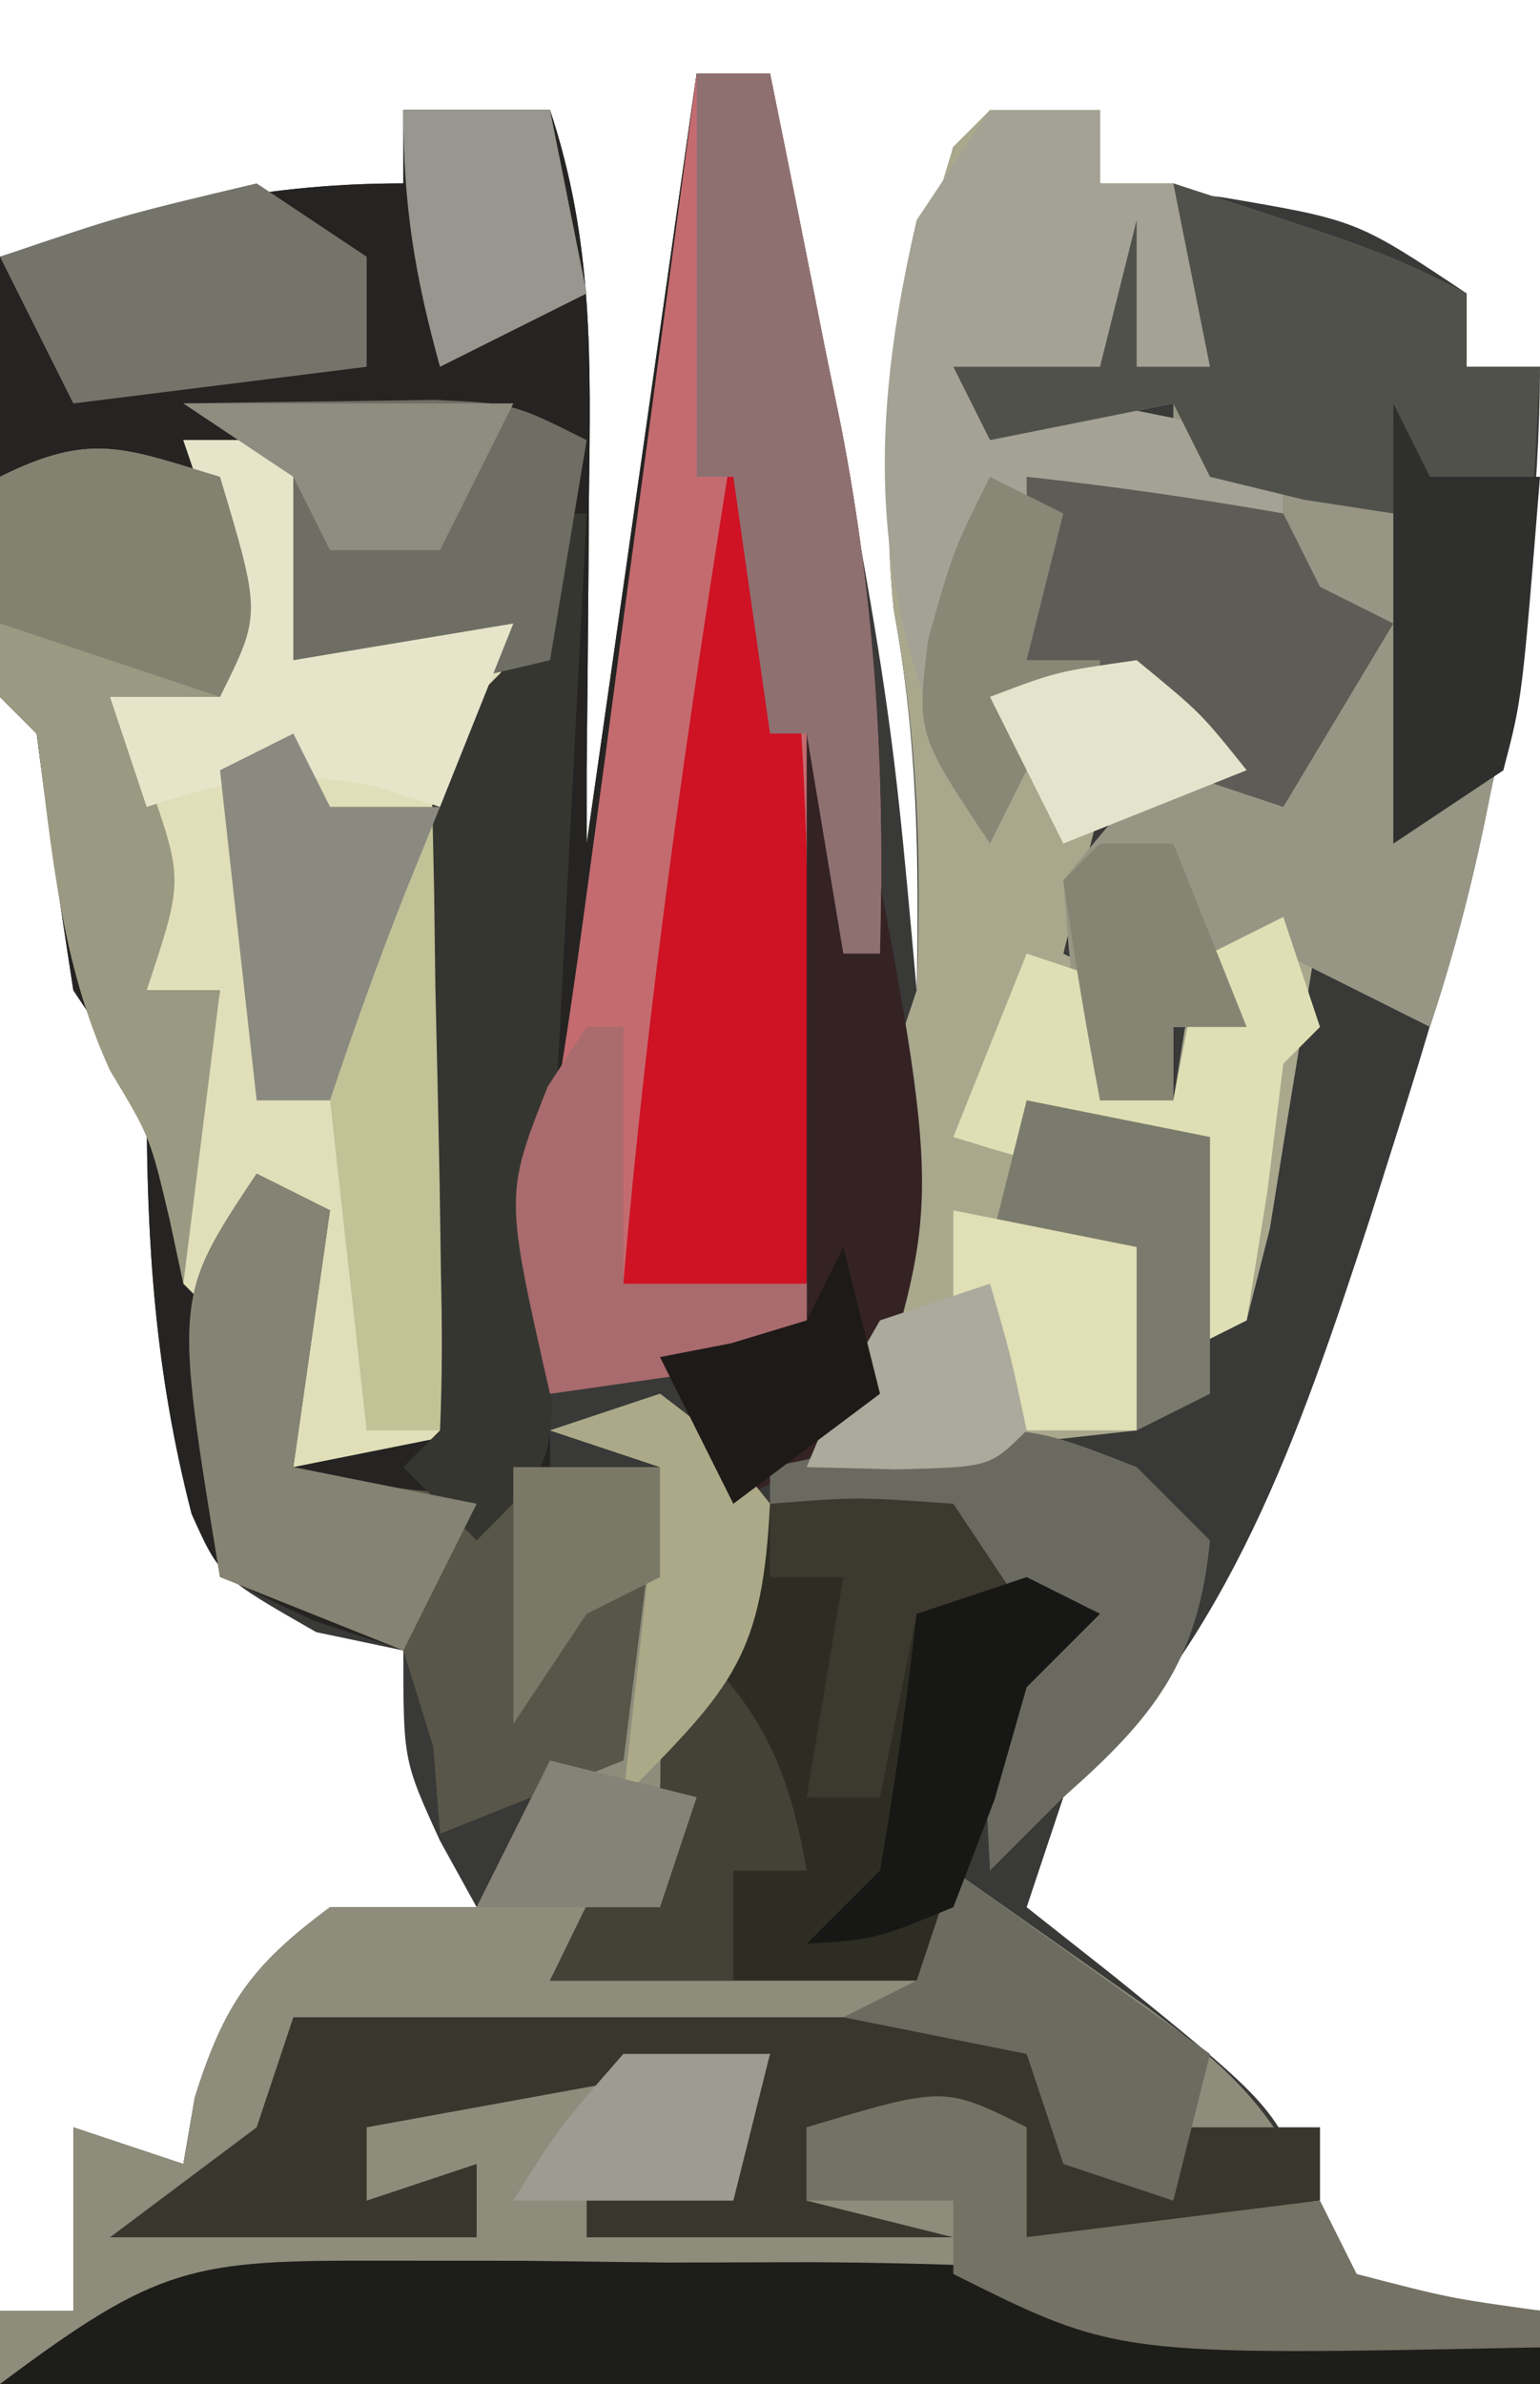
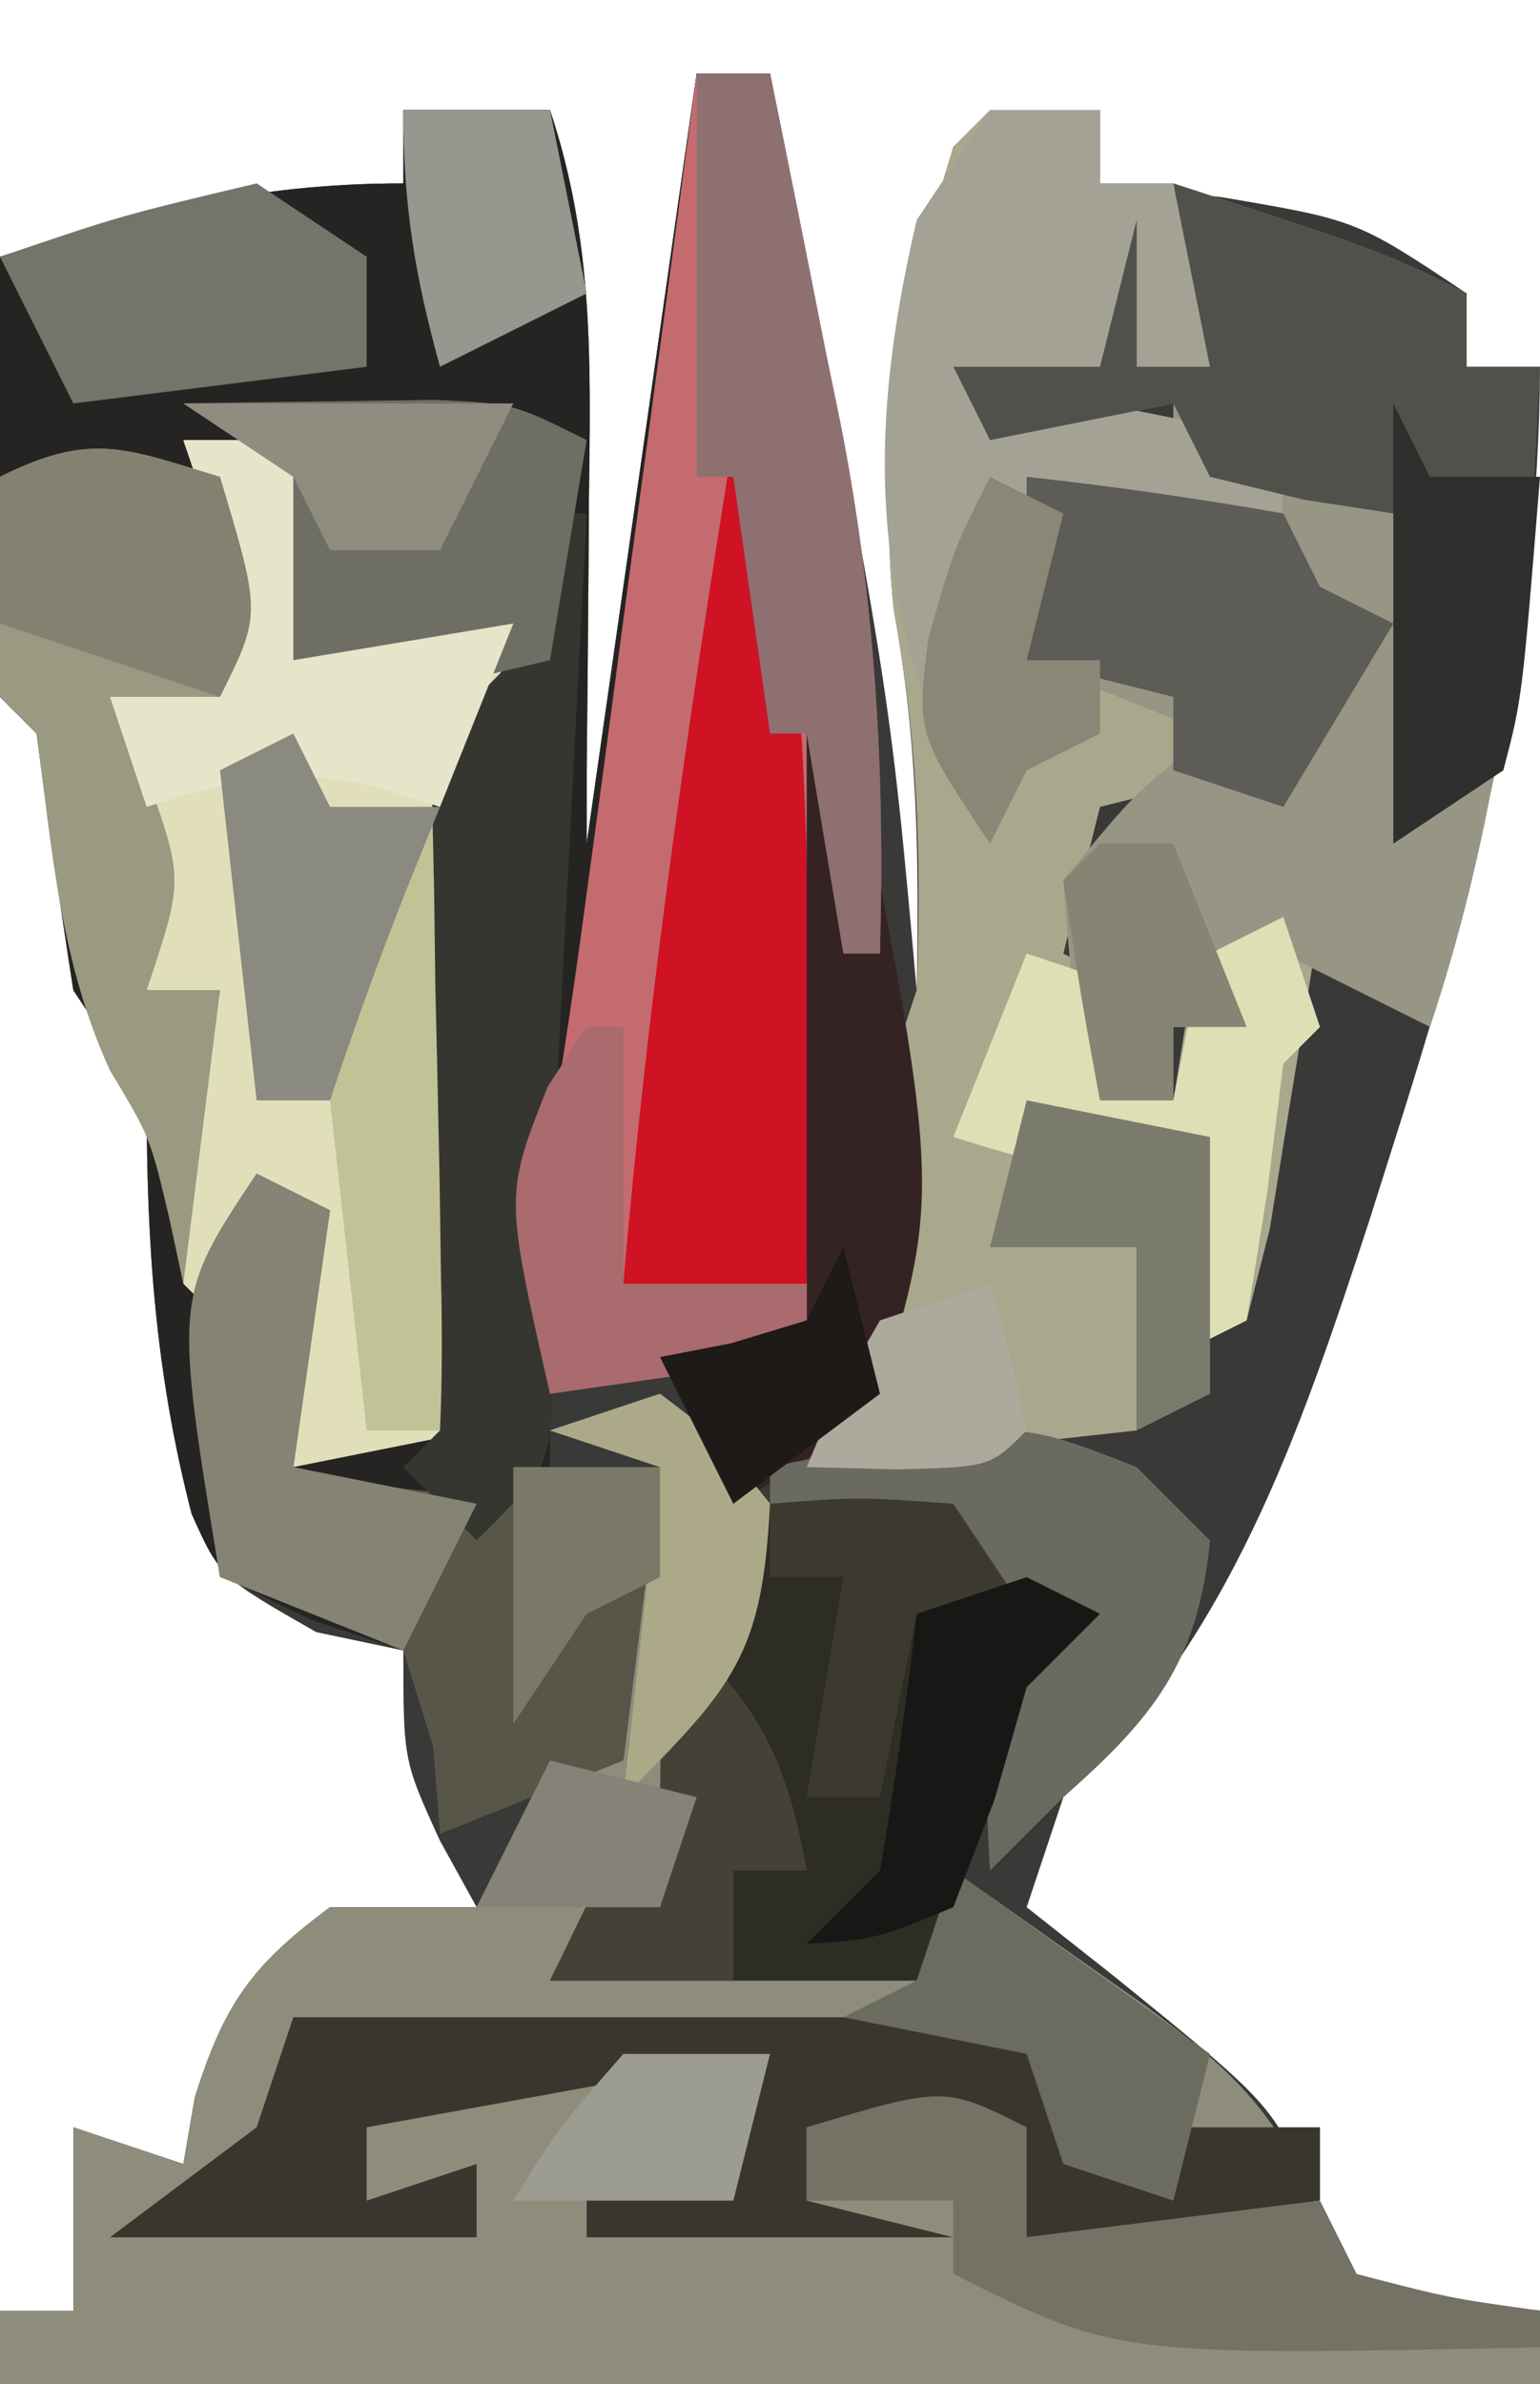
<svg xmlns="http://www.w3.org/2000/svg" version="1.1" width="42" height="65">
  <path d="M0 0 C0.66 0 1.32 0 2 0 C5.26 16.708 5.26 16.708 6 25 C6.073 21.422 6.028 18.152 5.375 14.625 C4.904 10.076 5.801 6.37 7 2 C8.32 1.67 9.64 1.34 11 1 C11 1.66 11 2.32 11 3 C12.093 3.124 13.186 3.248 14.312 3.375 C18 4 18 4 21 6 C21 6.66 21 7.32 21 8 C21.66 8 22.32 8 23 8 C22.967 15.317 21.322 21.893 19.125 28.812 C18.74 30.03 18.74 30.03 18.347 31.273 C16.419 37.158 14.562 42.645 10 47 C9.67 47.99 9.34 48.98 9 50 C9.784 50.619 10.568 51.237 11.375 51.875 C15.78 55.441 15.78 55.441 16.812 58.062 C17.874 60.284 17.874 60.284 20.625 60.75 C21.409 60.833 22.192 60.915 23 61 C23 61.66 23 62.32 23 63 C9.14 63 -4.72 63 -19 63 C-19 62.34 -19 61.68 -19 61 C-18.34 61 -17.68 61 -17 61 C-17 59.35 -17 57.7 -17 56 C-16.01 56.33 -15.02 56.66 -14 57 C-13.897 56.402 -13.794 55.804 -13.688 55.188 C-12.887 52.64 -12.139 51.585 -10 50 C-8.68 50 -7.36 50 -6 50 C-6.33 49.402 -6.66 48.804 -7 48.188 C-8 46 -8 46 -8 43 C-8.784 42.835 -9.568 42.67 -10.375 42.5 C-13 41 -13 41 -13.777 39.262 C-14.766 35.429 -15 31.951 -15 28 C-15.66 27.01 -16.32 26.02 -17 25 C-17.361 22.671 -17.697 20.337 -18 18 C-18.33 17.67 -18.66 17.34 -19 17 C-19.072 14.98 -19.084 12.958 -19.062 10.938 C-19.053 9.833 -19.044 8.728 -19.035 7.59 C-19.024 6.735 -19.012 5.881 -19 5 C-15.123 3.807 -12.084 3 -8 3 C-8 2.34 -8 1.68 -8 1 C-6.68 1 -5.36 1 -4 1 C-2.806 4.583 -2.892 7.838 -2.938 11.562 C-2.942 12.248 -2.947 12.933 -2.951 13.639 C-2.963 15.426 -2.981 17.213 -3 19 C-3 19.66 -3 20.32 -3 21 C-2.01 14.07 -1.02 7.14 0 0 Z " fill="#393938" transform="translate(19,2)" />
  <path d="M0 0 C0.66 0 1.32 0 2 0 C2.509 2.498 3.008 4.998 3.5 7.5 C3.643 8.196 3.786 8.892 3.934 9.609 C4.883 14.491 5.134 19.027 5 24 C4.67 24 4.34 24 4 24 C3.67 27.63 3.34 31.26 3 35 C-0.465 35.495 -0.465 35.495 -4 36 C-4 36.66 -4 37.32 -4 38 C-3.01 38 -2.02 38 -1 38 C-1.33 40.64 -1.66 43.28 -2 46 C-3.65 46.66 -5.3 47.32 -7 48 C-7.062 47.216 -7.124 46.432 -7.188 45.625 C-7.456 44.759 -7.724 43.892 -8 43 C-8.804 42.732 -9.609 42.464 -10.438 42.188 C-13 41 -13 41 -13.773 39.281 C-14.762 35.441 -15 31.958 -15 28 C-15.66 27.01 -16.32 26.02 -17 25 C-17.361 22.671 -17.697 20.337 -18 18 C-18.33 17.67 -18.66 17.34 -19 17 C-19.072 14.98 -19.084 12.958 -19.062 10.938 C-19.053 9.833 -19.044 8.728 -19.035 7.59 C-19.024 6.735 -19.012 5.881 -19 5 C-15.123 3.807 -12.084 3 -8 3 C-8 2.34 -8 1.68 -8 1 C-6.68 1 -5.36 1 -4 1 C-2.806 4.583 -2.892 7.838 -2.938 11.562 C-2.942 12.248 -2.947 12.933 -2.951 13.639 C-2.963 15.426 -2.981 17.213 -3 19 C-3 19.66 -3 20.32 -3 21 C-2.01 14.07 -1.02 7.14 0 0 Z " fill="#252422" transform="translate(19,2)" />
  <path d="M0 0 C1.562 1.188 1.562 1.188 3 3 C2.615 6.847 1.219 10.344 0 14 C-0.66 14 -1.32 14 -2 14 C-2.33 14.66 -2.66 15.32 -3 16 C0.3 16 3.6 16 7 16 C7.33 15.01 7.66 14.02 8 13 C9.127 13.789 10.251 14.582 11.375 15.375 C12.001 15.816 12.628 16.257 13.273 16.711 C15.437 18.327 16.812 19.523 17.812 22.062 C18.874 24.284 18.874 24.284 21.625 24.75 C22.409 24.832 23.192 24.915 24 25 C24 25.66 24 26.32 24 27 C10.14 27 -3.72 27 -18 27 C-18 26.34 -18 25.68 -18 25 C-17.34 25 -16.68 25 -16 25 C-16 23.35 -16 21.7 -16 20 C-15.01 20.33 -14.02 20.66 -13 21 C-12.845 20.103 -12.845 20.103 -12.688 19.188 C-11.887 16.64 -11.139 15.585 -9 14 C-7.68 14 -6.36 14 -5 14 C-4.34 12.68 -3.68 11.36 -3 10 C-2.34 10 -1.68 10 -1 10 C-0.67 7.36 -0.34 4.72 0 2 C-0.99 1.67 -1.98 1.34 -3 1 C-2.01 0.67 -1.02 0.34 0 0 Z " fill="#8E8D7C" transform="translate(18,38)" />
  <path d="M0 0 C0.99 0 1.98 0 3 0 C3 0.66 3 1.32 3 2 C3.66 2 4.32 2 5 2 C5.33 3.65 5.66 5.3 6 7 C5.01 7.33 4.02 7.66 3 8 C4.65 8.33 6.3 8.66 8 9 C8 9.66 8 10.32 8 11 C6.02 11 4.04 11 2 11 C1.67 12.32 1.34 13.64 1 15 C1.804 15.124 2.609 15.248 3.438 15.375 C4.283 15.581 5.129 15.787 6 16 C6.33 16.66 6.66 17.32 7 18 C5.68 18.33 4.36 18.66 3 19 C2.67 20.32 2.34 21.64 2 23 C2.66 23.33 3.32 23.66 4 24 C3.67 24.99 3.34 25.98 3 27 C3.66 27 4.32 27 5 27 C5.103 26.361 5.206 25.721 5.312 25.062 C5.539 24.382 5.766 23.701 6 23 C6.99 22.67 7.98 22.34 9 22 C8.719 23.814 8.425 25.626 8.125 27.438 C7.963 28.447 7.8 29.456 7.633 30.496 C7.32 31.736 7.32 31.736 7 33 C6.01 33.495 6.01 33.495 5 34 C5.495 31.03 5.495 31.03 6 28 C5.01 28.33 4.02 28.66 3 29 C2.34 28.67 1.68 28.34 1 28 C0.67 28.99 0.34 29.98 0 31 C1.32 31 2.64 31 4 31 C4 32.65 4 34.3 4 36 C-0.455 36.495 -0.455 36.495 -5 37 C-4.34 35.68 -3.68 34.36 -3 33 C-2.959 31 -2.957 29 -3 27 C-2.67 26.01 -2.34 25.02 -2 24 C-1.862 20.399 -1.968 17.173 -2.625 13.625 C-3.092 9.115 -2.35 5.308 -1 1 C-0.67 0.67 -0.34 0.34 0 0 Z " fill="#A9A88D" transform="translate(27,3)" />
  <path d="M0 0 C5.75 1.875 5.75 1.875 8 3 C8 3.66 8 4.32 8 5 C8.66 5 9.32 5 10 5 C9.57 11.251 8.986 17.042 7 23 C5.68 22.34 4.36 21.68 3 21 C2.67 21.66 2.34 22.32 2 23 C1.34 23 0.68 23 0 23 C0 23.66 0 24.32 0 25 C-0.66 25 -1.32 25 -2 25 C-2.75 22.25 -2.75 22.25 -3 19 C-1.062 16.625 -1.062 16.625 1 15 C-1.475 14.01 -1.475 14.01 -4 13 C-4 11.35 -4 9.7 -4 8 C-1.69 8.33 0.62 8.66 3 9 C3 8.34 3 7.68 3 7 C2.01 7.33 1.02 7.66 0 8 C0 7.34 0 6.68 0 6 C-1.65 6.33 -3.3 6.66 -5 7 C-5.33 6.34 -5.66 5.68 -6 5 C-4.68 5 -3.36 5 -2 5 C-1.67 3.68 -1.34 2.36 -1 1 C-1 2.32 -1 3.64 -1 5 C-0.34 5 0.32 5 1 5 C0.67 3.35 0.34 1.7 0 0 Z " fill="#979685" transform="translate(32,5)" />
  <path d="M0 0 C0.66 0 1.32 0 2 0 C2.509 2.498 3.008 4.998 3.5 7.5 C3.643 8.196 3.786 8.892 3.934 9.609 C4.883 14.491 5.134 19.027 5 24 C4.67 24 4.34 24 4 24 C3.67 27.63 3.34 31.26 3 35 C-0.465 35.495 -0.465 35.495 -4 36 C-4.381 34.009 -4.713 32.007 -5 30 C-4.67 29.67 -4.34 29.34 -4 29 C-3.629 26.86 -3.316 24.711 -3.027 22.559 C-2.85 21.253 -2.673 19.948 -2.49 18.604 C-2.306 17.215 -2.122 15.826 -1.938 14.438 C-1.75 13.045 -1.562 11.652 -1.373 10.26 C-0.912 6.84 -0.454 3.42 0 0 Z " fill="#C46B6F" transform="translate(19,2)" />
  <path d="M0 0 C0.99 0 1.98 0 3 0 C3 1.98 3 3.96 3 6 C4.98 5.67 6.96 5.34 9 5 C8.836 5.643 8.673 6.286 8.504 6.949 C7.847 10.928 7.894 14.788 7.938 18.812 C7.942 19.601 7.947 20.389 7.951 21.201 C7.963 23.134 7.981 25.067 8 27 C6.35 27.33 4.7 27.66 3 28 C3.021 26.866 3.041 25.731 3.062 24.562 C3.416 21.184 3.416 21.184 2 20 C2 21.65 2 23.3 2 25 C1.34 24.34 0.68 23.68 0 23 C0.033 20.271 0.564 17.703 1 15 C0.34 15 -0.32 15 -1 15 C-0.979 14.237 -0.959 13.474 -0.938 12.688 C-0.871 9.898 -0.871 9.898 -2 7 C-1.01 7 -0.02 7 1 7 C1.151 3.371 1.151 3.371 0 0 Z " fill="#E0DFB9" transform="translate(5,12)" />
  <path d="M0 0 C3.146 -0.262 4.618 -0.248 7.312 1.5 C8.148 2.243 8.148 2.243 9 3 C8.34 3.66 7.68 4.32 7 5 C6.296 6.987 5.629 8.988 5 11 C4.67 11.66 4.34 12.32 4 13 C0.7 13 -2.6 13 -6 13 C-4 9 -4 9 -3 8 C-2.959 6.334 -2.957 4.666 -3 3 C-2.34 3 -1.68 3 -1 3 C-0.67 2.01 -0.34 1.02 0 0 Z " fill="#2E2D24" transform="translate(21,41)" />
-   <path d="M0 0 C1.255 0.001 2.51 0.001 3.803 0.002 C5.112 0.018 6.421 0.034 7.77 0.051 C9.059 0.048 10.349 0.044 11.678 0.041 C18.622 0.08 24.879 0.525 31.582 2.363 C31.582 2.693 31.582 3.023 31.582 3.363 C17.722 3.363 3.862 3.363 -10.418 3.363 C-6.073 0.104 -5.162 -0.014 0 0 Z " fill="#1D1D1A" transform="translate(10.418,61.637)" />
  <path d="M0 0 C6.93 0 13.86 0 21 0 C21.33 1.32 21.66 2.64 22 4 C22.66 4.33 23.32 4.66 24 5 C24 4.34 24 3.68 24 3 C25.32 3 26.64 3 28 3 C28 3.66 28 4.32 28 5 C25.36 5.33 22.72 5.66 20 6 C19.34 5.01 18.68 4.02 18 3 C16.68 3 15.36 3 14 3 C14 3.66 14 4.32 14 5 C15.32 5.33 16.64 5.66 18 6 C14.7 6 11.4 6 8 6 C8 5.34 8 4.68 8 4 C9.32 4 10.64 4 12 4 C12.33 3.01 12.66 2.02 13 1 C9.37 1.66 5.74 2.32 2 3 C2 3.66 2 4.32 2 5 C2.99 4.67 3.98 4.34 5 4 C5 4.66 5 5.32 5 6 C1.7 6 -1.6 6 -5 6 C-3.68 5.01 -2.36 4.02 -1 3 C-0.67 2.01 -0.34 1.02 0 0 Z " fill="#39362E" transform="translate(8,55)" />
  <path d="M0 0 C0.99 0 1.98 0 3 0 C3 0.66 3 1.32 3 2 C3.66 2 4.32 2 5 2 C5.33 3.65 5.66 5.3 6 7 C5.01 7.33 4.02 7.66 3 8 C4.65 8.33 6.3 8.66 8 9 C8 9.66 8 10.32 8 11 C6.02 11 4.04 11 2 11 C1.67 12.32 1.34 13.64 1 15 C1.66 15 2.32 15 3 15 C3 15.66 3 16.32 3 17 C2.34 17.33 1.68 17.66 1 18 C0.67 18.66 0.34 19.32 0 20 C-3.176 14.155 -3.512 9.504 -2 3 C-1.34 2.01 -0.68 1.02 0 0 Z " fill="#A3A295" transform="translate(27,3)" />
  <path d="M0 0 C5.75 1.875 5.75 1.875 8 3 C8 3.66 8 4.32 8 5 C8.66 5 9.32 5 10 5 C9.913 6.793 9.805 8.584 9.688 10.375 C9.629 11.373 9.571 12.37 9.512 13.398 C9.343 14.257 9.174 15.115 9 16 C8.01 16.66 7.02 17.32 6 18 C6 15.03 6 12.06 6 9 C5.196 8.876 4.391 8.752 3.562 8.625 C2.717 8.419 1.871 8.213 1 8 C0.67 7.34 0.34 6.68 0 6 C-1.65 6.33 -3.3 6.66 -5 7 C-5.33 6.34 -5.66 5.68 -6 5 C-4.68 5 -3.36 5 -2 5 C-1.67 3.68 -1.34 2.36 -1 1 C-1 2.32 -1 3.64 -1 5 C-0.34 5 0.32 5 1 5 C0.67 3.35 0.34 1.7 0 0 Z " fill="#51514C" transform="translate(32,5)" />
  <path d="M0 0 C0.66 0.33 1.32 0.66 2 1 C1.67 3.31 1.34 5.62 1 8 C4.695 8.95 7.305 8.95 11 8 C10.67 10.64 10.34 13.28 10 16 C8.35 16.66 6.7 17.32 5 18 C4.907 16.824 4.907 16.824 4.812 15.625 C4.544 14.759 4.276 13.893 4 13 C1.524 11.625 1.524 11.625 -1 11 C-2.25 3.375 -2.25 3.375 0 0 Z " fill="#575648" transform="translate(7,32)" />
  <path d="M0 0 C0.33 0.66 0.66 1.32 1 2 C2.32 2 3.64 2 5 2 C5 7.61 5 13.22 5 19 C4.01 19 3.02 19 2 19 C1.67 16.03 1.34 13.06 1 10 C0.34 10 -0.32 10 -1 10 C-1.33 7.03 -1.66 4.06 -2 1 C-1.34 0.67 -0.68 0.34 0 0 Z " fill="#C2C297" transform="translate(8,20)" />
  <path d="M0 0 C1.125 3.75 1.125 3.75 0 6 C-0.99 6 -1.98 6 -3 6 C-2.649 6.763 -2.299 7.526 -1.938 8.312 C-1 11 -1 11 -2 14 C-1.34 14 -0.68 14 0 14 C-0.33 16.64 -0.66 19.28 -1 22 C-1.124 21.422 -1.248 20.845 -1.375 20.25 C-1.904 18.008 -1.904 18.008 -3 16.188 C-4.362 13.208 -4.573 10.231 -5 7 C-5.33 6.67 -5.66 6.34 -6 6 C-6.041 4 -6.043 2 -6 0 C-3.509 -1.245 -2.589 -0.777 0 0 Z " fill="#9A9982" transform="translate(6,13)" />
  <path d="M0 0 C0.33 0 0.66 0 1 0 C2.249 7.651 2.091 15.274 2 23 C1.01 23.33 0.02 23.66 -1 24 C-1.66 23.67 -2.32 23.34 -3 23 C-2.337 15.276 -1.235 7.652 0 0 Z " fill="#CF1224" transform="translate(20,12)" />
  <path d="M0 0 C0.33 0 0.66 0 1 0 C0.97 0.574 0.939 1.149 0.908 1.741 C0.771 4.369 0.635 6.997 0.5 9.625 C0.452 10.529 0.405 11.432 0.355 12.363 C0.31 13.246 0.265 14.129 0.219 15.039 C0.153 16.325 0.153 16.325 0.086 17.638 C0.015 19.598 0.042 21.562 0.094 23.523 C0 26 0 26 -2 28 C-2.66 27.34 -3.32 26.68 -4 26 C-3.67 25.67 -3.34 25.34 -3 25 C-2.938 23.607 -2.94 22.211 -2.973 20.816 C-2.985 19.971 -2.997 19.126 -3.01 18.256 C-3.045 16.464 -3.084 14.672 -3.127 12.881 C-3.138 12.035 -3.149 11.188 -3.16 10.316 C-3.177 9.537 -3.194 8.758 -3.211 7.955 C-3 6 -3 6 -1 4 C-0.357 1.931 -0.357 1.931 0 0 Z " fill="#363631" transform="translate(15,14)" />
  <path d="M0 0 C1.458 -0.027 2.917 -0.046 4.375 -0.062 C5.187 -0.074 5.999 -0.086 6.836 -0.098 C9 0 9 0 11 1 C10.67 2.98 10.34 4.96 10 7 C5.25 8.125 5.25 8.125 3 7 C3 5.02 3 3.04 3 1 C2.01 0.67 1.02 0.34 0 0 Z " fill="#6F6E65" transform="translate(5,11)" />
  <path d="M0 0 C0.33 0 0.66 0 1 0 C3.665 13.411 3.665 13.411 2 19 C-0.062 20.938 -0.062 20.938 -2 22 C-2.66 20.68 -3.32 19.36 -4 18 C-2.68 18 -1.36 18 0 18 C0 12.06 0 6.12 0 0 Z " fill="#352324" transform="translate(22,19)" />
  <path d="M0 0 C0.66 0 1.32 0 2 0 C2.509 2.498 3.008 4.998 3.5 7.5 C3.643 8.196 3.786 8.892 3.934 9.609 C4.883 14.491 5.134 19.027 5 24 C4.67 24 4.34 24 4 24 C3.67 22.02 3.34 20.04 3 18 C2.67 18 2.34 18 2 18 C1.67 15.69 1.34 13.38 1 11 C0.67 11 0.34 11 0 11 C0 7.37 0 3.74 0 0 Z " fill="#8E7071" transform="translate(19,2)" />
  <path d="M0 0 C2.343 0.256 4.678 0.593 7 1 C7.33 1.66 7.66 2.32 8 3 C8.66 3.33 9.32 3.66 10 4 C8.515 6.475 8.515 6.475 7 9 C6.01 8.67 5.02 8.34 4 8 C4 7.34 4 6.68 4 6 C2.68 5.67 1.36 5.34 0 5 C0 3.35 0 1.7 0 0 Z " fill="#5D5C56" transform="translate(28,13)" />
  <path d="M0 0 C0.66 0.66 1.32 1.32 2 2 C1.679 5.317 0.451 6.843 -2 9 C-2.66 9.66 -3.32 10.32 -4 11 C-4.125 8.625 -4.125 8.625 -4 6 C-3.34 5.34 -2.68 4.68 -2 4 C-4.652 2.925 -7.284 1.905 -10 1 C-10 0.67 -10 0.34 -10 0 C-3.424 -1.345 -3.424 -1.345 0 0 Z " fill="#6B6A61" transform="translate(31,40)" />
  <path d="M0 0 C0 0.99 0 1.98 0 3 C2.64 2.67 5.28 2.34 8 2 C8.33 2.66 8.66 3.32 9 4 C11.527 4.656 11.527 4.656 14 5 C14 5.33 14 5.66 14 6 C2.471 6.235 2.471 6.235 -2 4 C-2 3.34 -2 2.68 -2 2 C-3.32 2 -4.64 2 -6 2 C-6 1.34 -6 0.68 -6 0 C-2.25 -1.125 -2.25 -1.125 0 0 Z " fill="#747264" transform="translate(28,58)" />
  <path d="M0 0 C0.33 0.99 0.66 1.98 1 3 C0.67 3.33 0.34 3.66 0 4 C-0.144 5.155 -0.289 6.31 -0.438 7.5 C-0.623 8.655 -0.809 9.81 -1 11 C-1.99 11.495 -1.99 11.495 -3 12 C-2.67 10.02 -2.34 8.04 -2 6 C-2.99 6.33 -3.98 6.66 -5 7 C-7.188 6.562 -7.188 6.562 -9 6 C-8.34 4.35 -7.68 2.7 -7 1 C-6.01 1.33 -5.02 1.66 -4 2 C-4.33 2.99 -4.66 3.98 -5 5 C-4.34 5 -3.68 5 -3 5 C-2.814 4.041 -2.814 4.041 -2.625 3.062 C-2.419 2.382 -2.212 1.701 -2 1 C-1.34 0.67 -0.68 0.34 0 0 Z " fill="#DFDFB5" transform="translate(35,25)" />
  <path d="M0 0 C0.99 0 1.98 0 3 0 C3 1.98 3 3.96 3 6 C4.98 5.67 6.96 5.34 9 5 C8.34 6.65 7.68 8.3 7 10 C6.423 9.814 5.845 9.629 5.25 9.438 C2.793 8.96 1.356 9.243 -1 10 C-1.33 9.01 -1.66 8.02 -2 7 C-1.01 7 -0.02 7 1 7 C1.151 3.371 1.151 3.371 0 0 Z " fill="#E6E5CA" transform="translate(5,12)" />
  <path d="M0 0 C0.66 0.33 1.32 0.66 2 1 C1.67 3.31 1.34 5.62 1 8 C2.65 8.33 4.3 8.66 6 9 C5.34 10.32 4.68 11.64 4 13 C1.525 12.01 1.525 12.01 -1 11 C-2.25 3.375 -2.25 3.375 0 0 Z " fill="#858373" transform="translate(7,32)" />
  <path d="M0 0 C0.99 0.66 1.98 1.32 3 2 C3 2.99 3 3.98 3 5 C0.36 5.33 -2.28 5.66 -5 6 C-5.66 4.68 -6.32 3.36 -7 2 C-3.688 0.875 -3.688 0.875 0 0 Z " fill="#75746B" transform="translate(7,5)" />
  <path d="M0 0 C1.125 3.75 1.125 3.75 0 6 C-1.98 5.34 -3.96 4.68 -6 4 C-6 2.68 -6 1.36 -6 0 C-3.509 -1.245 -2.589 -0.777 0 0 Z " fill="#838170" transform="translate(6,13)" />
  <path d="M0 0 C2.31 1.65 4.62 3.3 7 5 C6.67 6.32 6.34 7.64 6 9 C5.01 8.67 4.02 8.34 3 8 C2.67 7.01 2.34 6.02 2 5 C0.35 4.67 -1.3 4.34 -3 4 C-2.34 3.67 -1.68 3.34 -1 3 C-0.67 2.01 -0.34 1.02 0 0 Z " fill="#6C6B60" transform="translate(26,51)" />
  <path d="M0 0 C0.33 0.66 0.66 1.32 1 2 C1.99 2 2.98 2 4 2 C3.536 3.145 3.536 3.145 3.062 4.312 C2.321 6.188 1.638 8.087 1 10 C0.34 10 -0.32 10 -1 10 C-1.33 7.03 -1.66 4.06 -2 1 C-1.34 0.67 -0.68 0.34 0 0 Z " fill="#8B8A80" transform="translate(8,20)" />
  <path d="M0 0 C2.5 2.174 3.436 3.73 4 7 C3.34 7 2.68 7 2 7 C2 7.99 2 8.98 2 10 C0.35 10 -1.3 10 -3 10 C-1.125 6.125 -1.125 6.125 0 5 C0.041 3.334 0.043 1.666 0 0 Z " fill="#444137" transform="translate(18,44)" />
  <path d="M0 0 C0.33 0 0.66 0 1 0 C1 2.31 1 4.62 1 7 C2.65 7 4.3 7 6 7 C6 7.66 6 8.32 6 9 C3.69 9.33 1.38 9.66 -1 10 C-2.231 4.585 -2.231 4.585 -1.062 1.625 C-0.537 0.821 -0.537 0.821 0 0 Z " fill="#A96B6D" transform="translate(16,28)" />
  <path d="M0 0 C0.33 0.66 0.66 1.32 1 2 C1.99 2 2.98 2 4 2 C3.512 8.055 3.512 8.055 3 10 C2.01 10.66 1.02 11.32 0 12 C0 8 0 4 0 0 Z " fill="#2F302E" transform="translate(38,11)" />
  <path d="M0 0 C2.375 -0.188 2.375 -0.188 5 0 C5.66 0.99 6.32 1.98 7 3 C6.01 3 5.02 3 4 3 C3.67 4.65 3.34 6.3 3 8 C2.34 8 1.68 8 1 8 C1.33 6.02 1.66 4.04 2 2 C1.34 2 0.68 2 0 2 C0 1.34 0 0.68 0 0 Z " fill="#3C3A2F" transform="translate(21,41)" />
  <path d="M0 0 C1.562 1.188 1.562 1.188 3 3 C2.794 7.118 2.029 7.971 -1 11 C-0.67 8.03 -0.34 5.06 0 2 C-0.99 1.67 -1.98 1.34 -3 1 C-2.01 0.67 -1.02 0.34 0 0 Z " fill="#ACA988" transform="translate(18,38)" />
  <path d="M0 0 C0.66 0.33 1.32 0.66 2 1 C1.67 2.32 1.34 3.64 1 5 C1.66 5 2.32 5 3 5 C3 5.66 3 6.32 3 7 C2.01 7.495 2.01 7.495 1 8 C0.67 8.66 0.34 9.32 0 10 C-2 7 -2 7 -1.688 4.438 C-1 2 -1 2 0 0 Z " fill="#898776" transform="translate(27,13)" />
  <path d="M0 0 C0.66 0.33 1.32 0.66 2 1 C1.34 1.66 0.68 2.32 0 3 C-0.289 4.011 -0.578 5.021 -0.875 6.062 C-1.246 7.032 -1.617 8.001 -2 9 C-4.125 9.875 -4.125 9.875 -6 10 C-5.34 9.34 -4.68 8.68 -4 8 C-3.6 5.677 -3.26 3.343 -3 1 C-2.01 0.67 -1.02 0.34 0 0 Z " fill="#171715" transform="translate(28,43)" />
  <path d="M0 0 C1.65 0.33 3.3 0.66 5 1 C5 3.31 5 5.62 5 8 C4.01 8.495 4.01 8.495 3 9 C3 7.35 3 5.7 3 4 C1.68 4 0.36 4 -1 4 C-0.67 2.68 -0.34 1.36 0 0 Z " fill="#7B7B6D" transform="translate(28,30)" />
  <path d="M0 0 C1.32 0 2.64 0 4 0 C4.33 1.65 4.66 3.3 5 5 C3.02 5.99 3.02 5.99 1 7 C0.313 4.509 0 2.621 0 0 Z " fill="#98978F" transform="translate(11,3)" />
  <path d="M0 0 C2.97 0 5.94 0 9 0 C8.34 1.32 7.68 2.64 7 4 C6.01 4 5.02 4 4 4 C3.67 3.34 3.34 2.68 3 2 C2.01 1.34 1.02 0.68 0 0 Z " fill="#8E8D80" transform="translate(5,11)" />
-   <path d="M0 0 C2.475 0.495 2.475 0.495 5 1 C5 2.65 5 4.3 5 6 C4.01 6 3.02 6 2 6 C1.34 5.34 0.68 4.68 0 4 C0 2.68 0 1.36 0 0 Z " fill="#E0DFB5" transform="translate(26,33)" />
  <path d="M0 0 C1.32 0 2.64 0 4 0 C3.67 1.32 3.34 2.64 3 4 C1.02 4 -0.96 4 -3 4 C-1.75 2 -1.75 2 0 0 Z " fill="#9D9C92" transform="translate(17,56)" />
  <path d="M0 0 C0.66 0 1.32 0 2 0 C2.66 1.65 3.32 3.3 4 5 C3.34 5 2.68 5 2 5 C2 5.66 2 6.32 2 7 C1.34 7 0.68 7 0 7 C-0.381 5.009 -0.713 3.007 -1 1 C-0.67 0.67 -0.34 0.34 0 0 Z " fill="#868574" transform="translate(30,23)" />
  <path d="M0 0 C1.32 0.33 2.64 0.66 4 1 C3.67 1.99 3.34 2.98 3 4 C1.333 4 -0.333 4 -2 4 C-1.34 2.68 -0.68 1.36 0 0 Z " fill="#858277" transform="translate(15,48)" />
  <path d="M0 0 C1.32 0 2.64 0 4 0 C4 0.99 4 1.98 4 3 C3.01 3.495 3.01 3.495 2 4 C1.34 4.99 0.68 5.98 0 7 C0 4.69 0 2.38 0 0 Z " fill="#7A7968" transform="translate(14,40)" />
  <path d="M0 0 C0.562 1.938 0.562 1.938 1 4 C0 5 0 5 -2.562 5.062 C-3.769 5.032 -3.769 5.032 -5 5 C-4.188 3.062 -4.188 3.062 -3 1 C-2.01 0.67 -1.02 0.34 0 0 Z " fill="#ABAA9D" transform="translate(27,35)" />
  <path d="M0 0 C0.33 1.32 0.66 2.64 1 4 C-0.32 4.99 -1.64 5.98 -3 7 C-3.66 5.68 -4.32 4.36 -5 3 C-4.361 2.876 -3.721 2.752 -3.062 2.625 C-2.042 2.316 -2.042 2.316 -1 2 C-0.67 1.34 -0.34 0.68 0 0 Z " fill="#1D1A18" transform="translate(23,34)" />
-   <path d="M0 0 C1.75 1.438 1.75 1.438 3 3 C1.35 3.66 -0.3 4.32 -2 5 C-2.66 3.68 -3.32 2.36 -4 1 C-2.188 0.312 -2.188 0.312 0 0 Z " fill="#E4E3CC" transform="translate(31,18)" />
</svg>